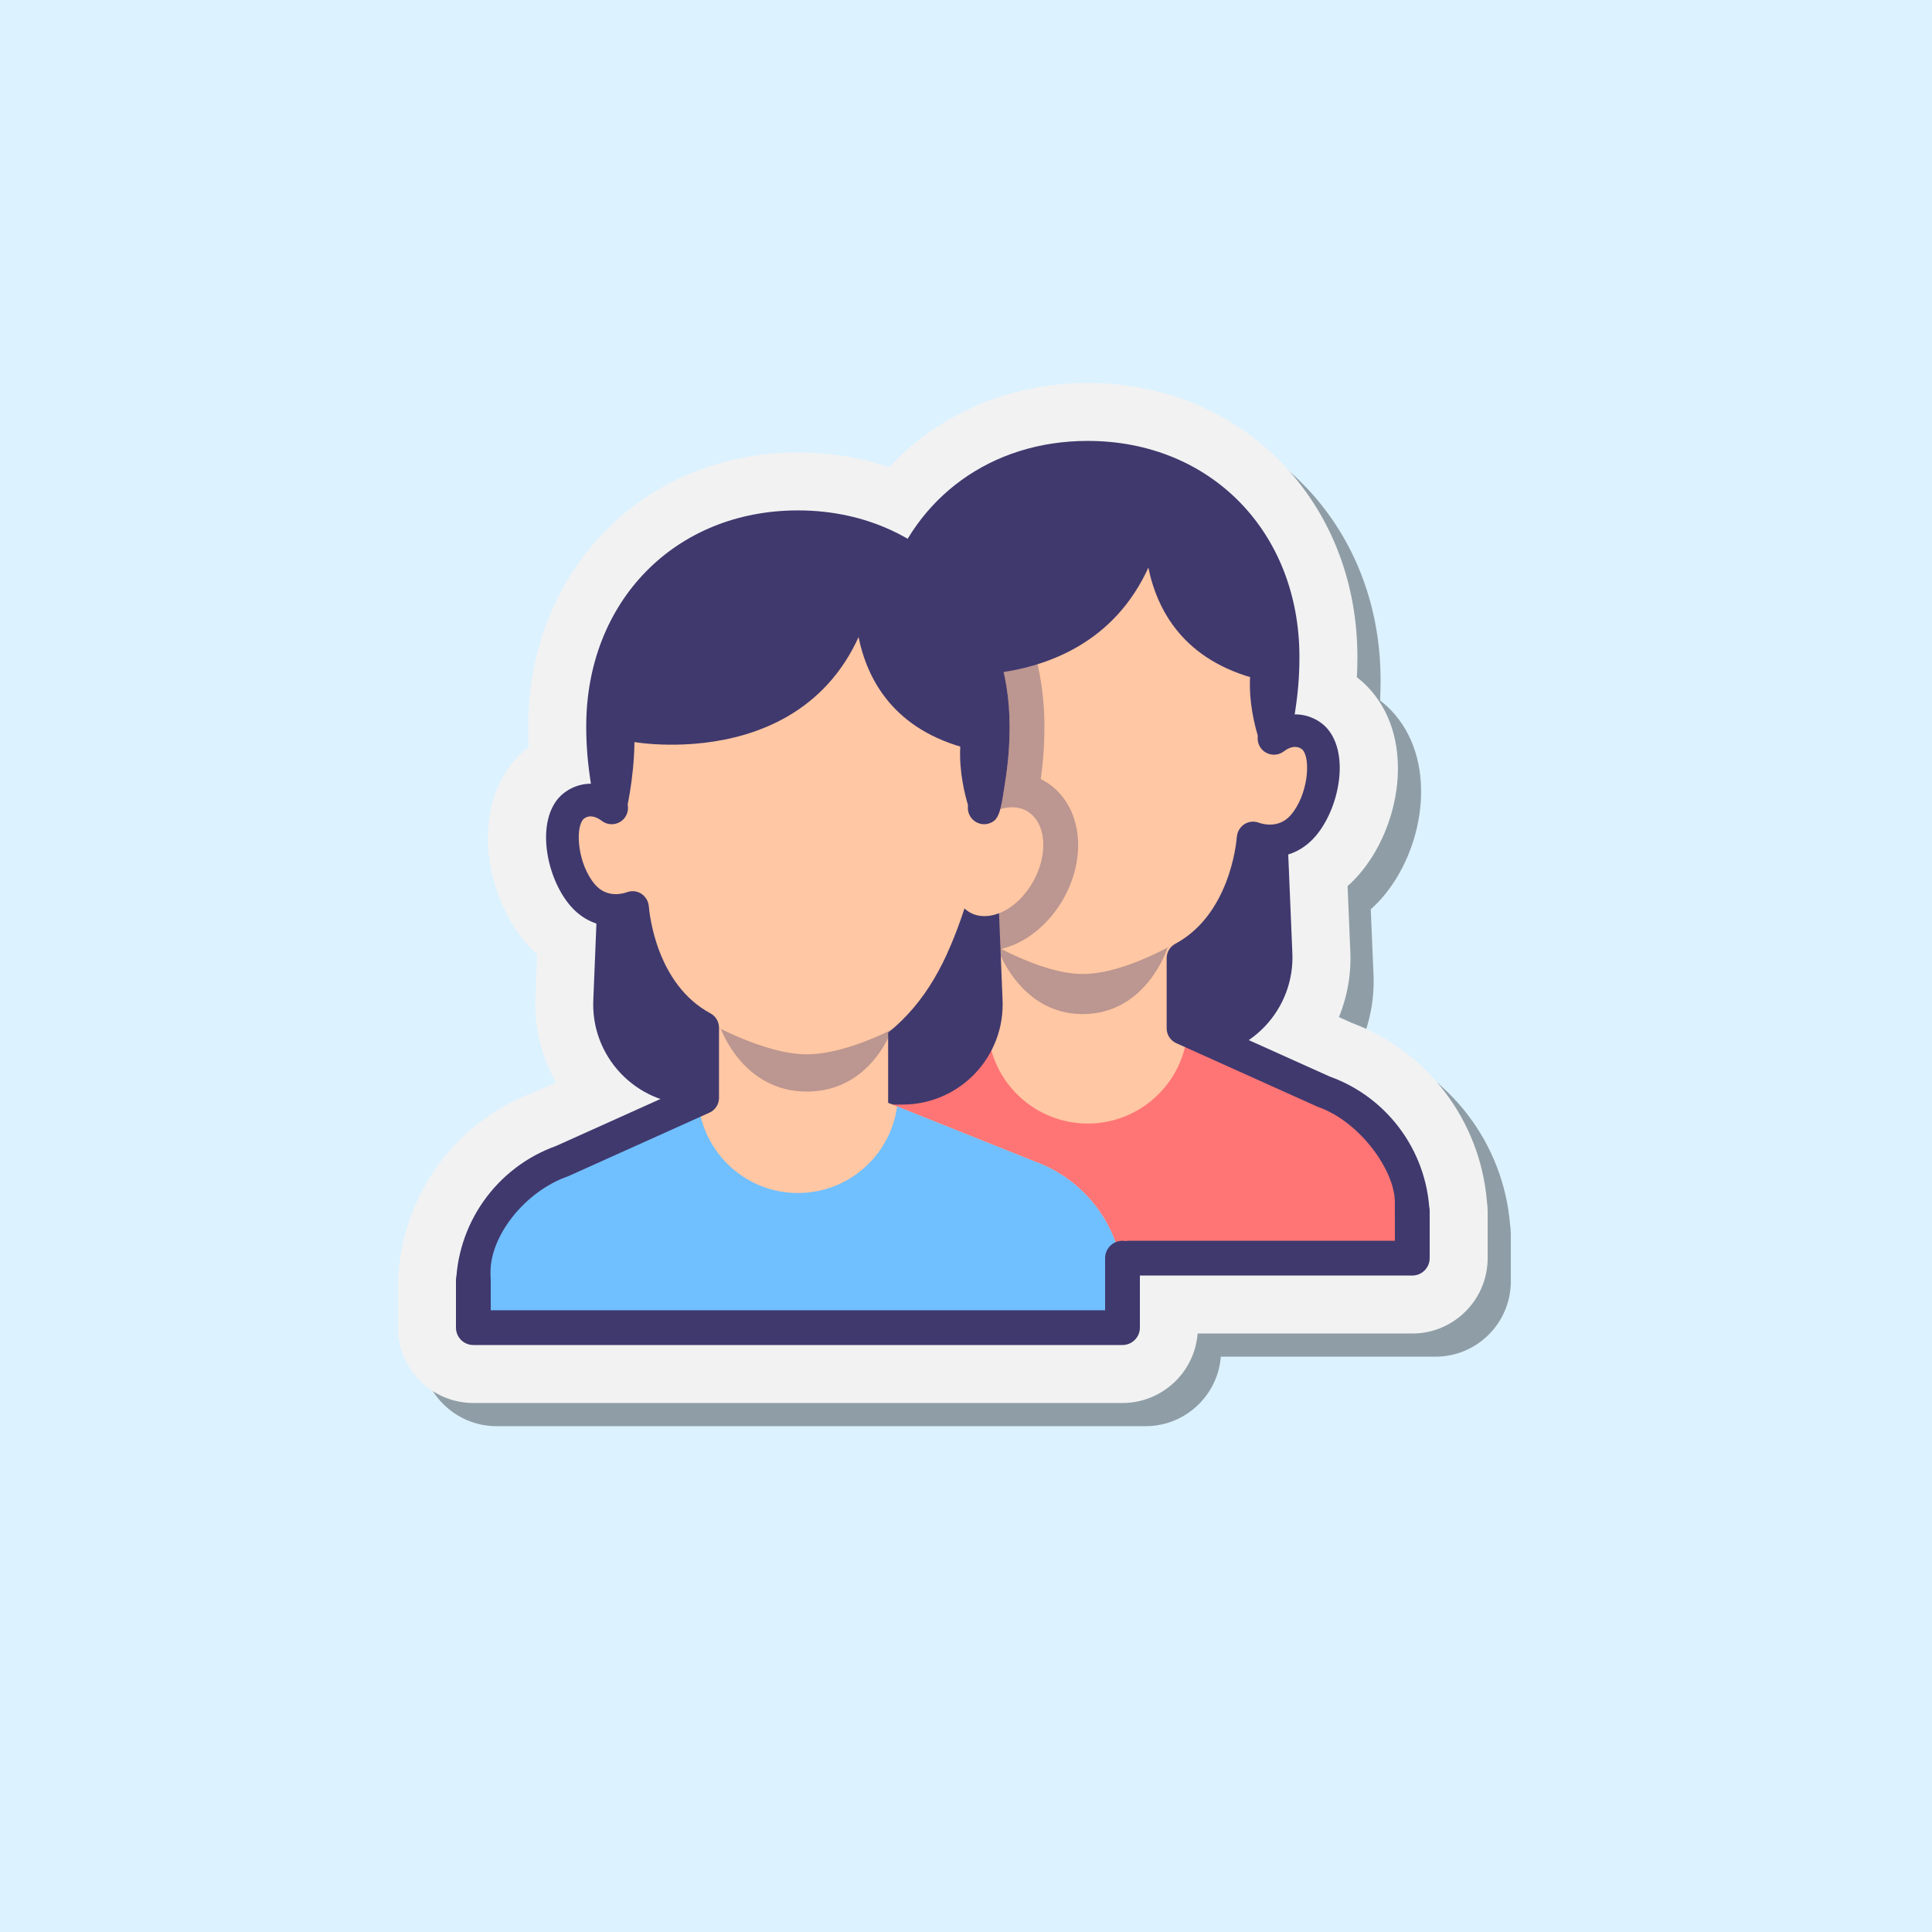
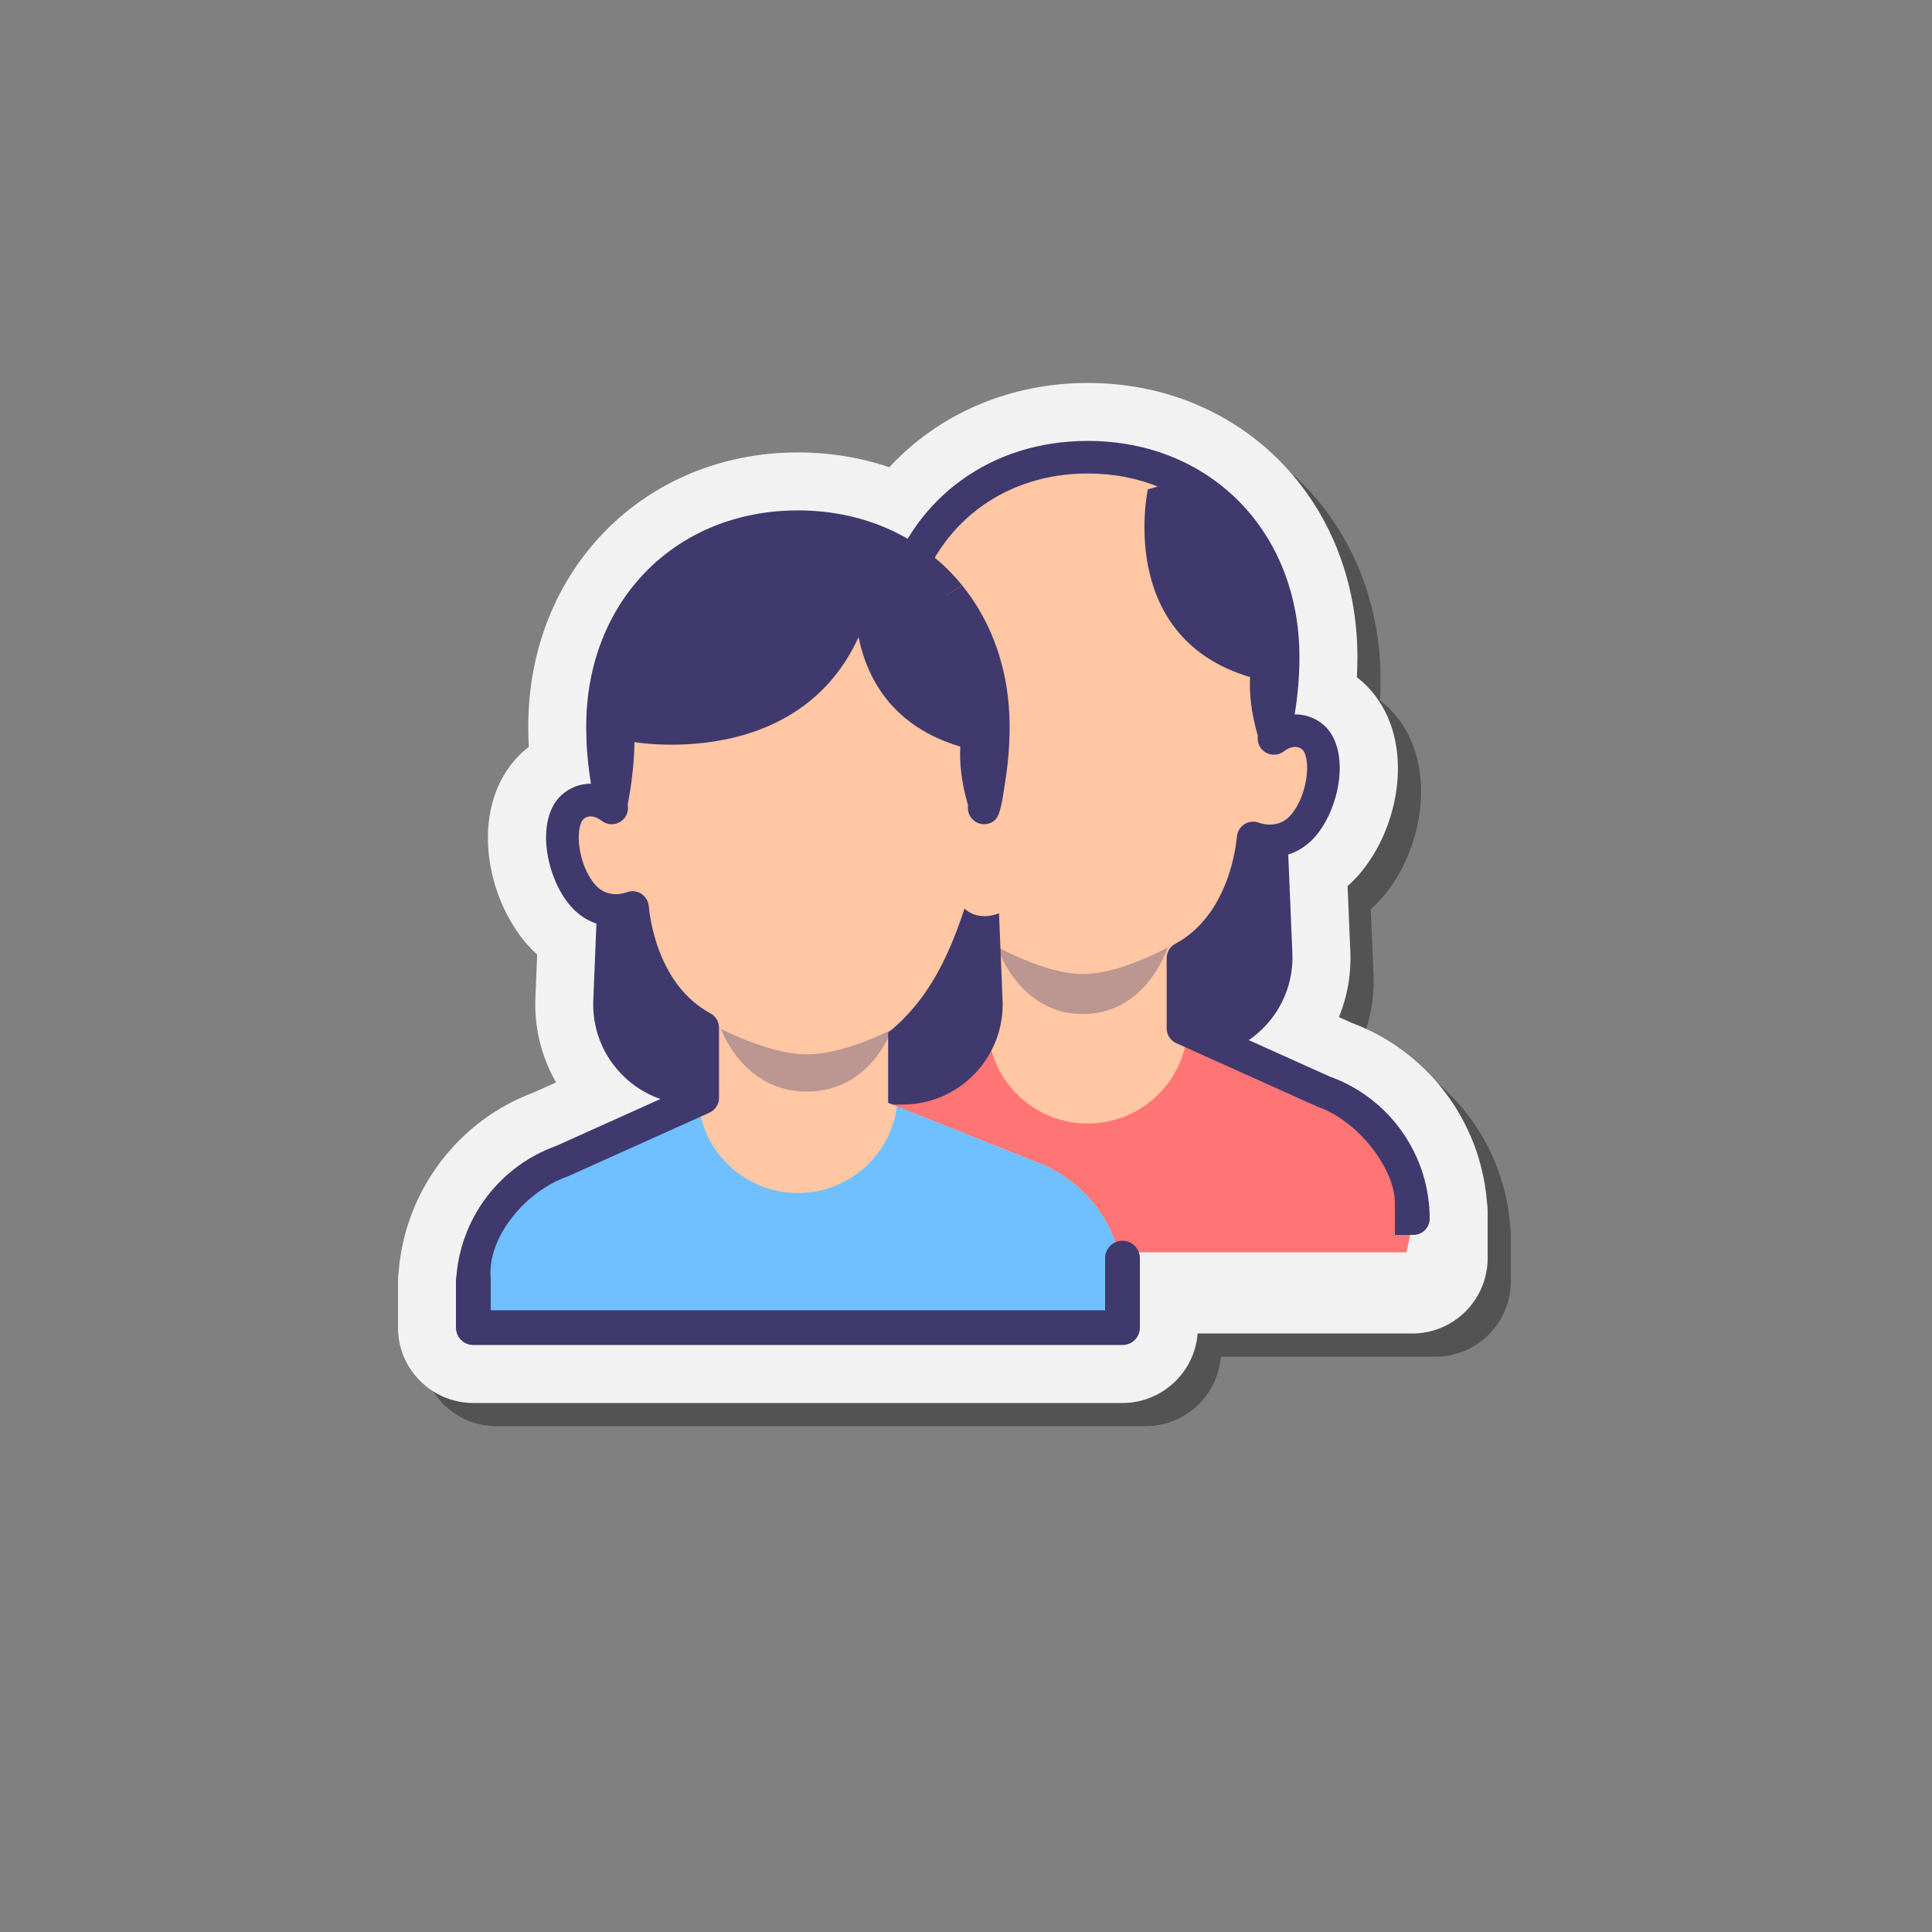
<svg xmlns="http://www.w3.org/2000/svg" viewBox="0,0,256,256" width="120px" height="120px" fill-rule="nonzero">
  <rect x="0" y="0" width="256" height="256" fill="#808080" stroke="none" />
  <g transform="translate(51.2,51.2) scale(0.6,0.6)">
    <g fill="#dcf2ff" fill-rule="nonzero" stroke="none" stroke-width="1" stroke-linecap="butt" stroke-linejoin="miter" stroke-miterlimit="10" stroke-dasharray="" stroke-dashoffset="0" font-family="none" font-weight="none" font-size="none" text-anchor="none" style="mix-blend-mode: normal">
-       <path d="M-85.333,341.333v-426.667h426.667v426.667z" id="bgRectangle" />
-     </g>
+       </g>
    <g fill="none" fill-rule="nonzero" stroke="none" stroke-width="1" stroke-linecap="butt" stroke-linejoin="miter" stroke-miterlimit="10" stroke-dasharray="" stroke-dashoffset="0" font-family="none" font-weight="none" font-size="none" text-anchor="none" style="mix-blend-mode: normal">
      <g transform="translate(-2.516,-18.696) scale(2.56,2.56)">
        <path d="M10.483,97c-3.584,0 -6.5,-2.916 -6.5,-6.5v-4c0,-0.311 0.023,-0.623 0.068,-0.934c0.59,-6.942 5.136,-12.934 11.665,-15.366l1.901,-0.856c-1.27,-2.228 -1.922,-4.815 -1.773,-7.488l0.144,-3.538c-0.305,-0.275 -0.595,-0.572 -0.872,-0.888c-3.574,-4.092 -4.871,-11.437 -1.101,-15.844c0.374,-0.437 0.793,-0.833 1.25,-1.184c-0.03,-0.585 -0.044,-1.17 -0.044,-1.768c0,-13.473 10.001,-23.634 23.263,-23.634c2.73,0 5.396,0.436 7.882,1.278c4.268,-4.615 10.398,-7.272 17.118,-7.272c13.262,0 23.263,10.161 23.263,23.634c0,0.595 -0.014,1.176 -0.043,1.757c0.463,0.354 0.889,0.755 1.267,1.199c3.766,4.4 2.47,11.745 -1.105,15.84c-0.305,0.349 -0.627,0.673 -0.966,0.972l0.228,5.46c0.113,2.033 -0.23,4.021 -0.975,5.844l1.097,0.494c6.53,2.432 11.075,8.422 11.665,15.367c0.045,0.311 0.068,0.624 0.068,0.934v4c0,3.584 -2.916,6.5 -6.5,6.5h-18.519c-0.259,3.347 -3.067,5.993 -6.481,5.993z" fill="#000000" opacity="0.35" />
        <path d="M8.483,95c-3.584,0 -6.5,-2.916 -6.5,-6.5v-4c0,-0.311 0.023,-0.623 0.068,-0.934c0.59,-6.942 5.136,-12.934 11.665,-15.366l1.901,-0.856c-1.27,-2.228 -1.922,-4.815 -1.773,-7.488l0.144,-3.538c-0.305,-0.275 -0.595,-0.572 -0.872,-0.888c-3.574,-4.092 -4.871,-11.437 -1.101,-15.844c0.374,-0.437 0.793,-0.833 1.25,-1.184c-0.03,-0.585 -0.044,-1.17 -0.044,-1.768c0,-13.473 10.001,-23.634 23.263,-23.634c2.73,0 5.396,0.436 7.882,1.278c4.268,-4.615 10.398,-7.272 17.118,-7.272c13.262,0 23.263,10.161 23.263,23.634c0,0.595 -0.014,1.176 -0.043,1.757c0.463,0.354 0.889,0.755 1.267,1.199c3.766,4.4 2.47,11.745 -1.105,15.84c-0.305,0.349 -0.627,0.673 -0.966,0.972l0.228,5.46c0.113,2.033 -0.23,4.021 -0.975,5.844l1.097,0.494c6.53,2.432 11.075,8.422 11.665,15.367c0.045,0.311 0.068,0.624 0.068,0.934v4c0,3.584 -2.916,6.5 -6.5,6.5h-18.519c-0.259,3.347 -3.067,5.993 -6.481,5.993z" fill="#f2f2f2" />
        <path d="M70.501,65.202h-18.033c-4.963,0 -8.908,-4.17 -8.632,-9.125l0.358,-8.561h34.58l0.358,8.561c0.275,4.956 -3.668,9.125 -8.631,9.125z" fill="#40396e" />
        <path d="M81.84,68.143l-12.574,-5.031v-6.052c3.225,-2.611 5.07,-6.083 6.587,-10.708c1.27,1.189 3.441,0.746 5.079,-1.129c1.781,-2.04 2.256,-4.997 1.059,-6.603c-0.956,-1.284 -2.69,-1.315 -4.258,-0.236c0.436,-2.807 0.178,-5.484 0.178,-7.744c0,-10.471 -7.103,-16.797 -16.425,-16.797c-9.322,0 -16.426,6.326 -16.426,16.796c0,2.301 -0.182,5.034 0.363,7.897c-0.363,-1.36 -2.585,-1.259 -3.584,0.083c-1.197,1.607 -0.723,4.563 1.059,6.603c1.781,2.04 3.314,2.391 4.511,0.784c0.005,-0.007 0.008,-0.014 0.013,-0.021c1.578,4.471 3.386,8.363 6.281,11.074v6.052l-12.573,5.032c-4.641,1.644 -7.742,6.032 -7.742,10.955v0h56.193v0c0,-4.923 -3.102,-9.312 -7.741,-10.955z" fill="#ffc7a3" />
-         <path d="M46.633,38.109c0,0 0.7,-2.752 0.75,-6.119c0,0 18.512,3.288 21.018,-15.129c0,0 0,-2.593 -6.916,-3.026c-8.672,-0.542 -16.835,8.213 -16.835,15.129c0,6.916 1.983,9.145 1.983,9.145z" fill="#40396e" />
        <path d="M76.181,29.309c-1.763,4.036 0.32,9.136 0.32,9.136l1.53,-2.098l0.347,-7.037c0,-0.001 -1.832,-0.836 -2.197,-0.001z" fill="#40396e" />
        <path d="M66.671,16.181c0,0 -3.104,14.138 10.806,16.673l1.274,-1.729l-1.705,-6.051l-3.89,-8.213l-4.322,-1.297z" fill="#40396e" />
        <path d="M52.285,54.86c0,0 4.978,3.133 8.761,3.133c3.783,0 8.461,-2.929 8.461,-2.929l-1.132,0.657c0,0 -1.8,5.731 -7.329,5.731c-5.484,0 -7.389,-5.784 -7.389,-5.784z" fill="#40396e" opacity="0.35" />
        <path d="M81.84,68.143l-11.799,-4.72c-0.574,4.217 -4.181,7.47 -8.556,7.47c-4.375,0 -7.981,-3.253 -8.556,-7.47l-11.799,4.72c-4.64,1.644 -7.742,6.032 -7.742,10.955v0l1.595,2.908h54l0.598,-2.908v0c0,-4.923 -3.102,-9.312 -7.741,-10.955z" fill="#ff7575" />
-         <path d="M89.483,84.006h-24.446c-0.829,0 -1.5,-0.671 -1.5,-1.5c0,-0.829 0.671,-1.5 1.5,-1.5h22.946v-2.5c0,-0.829 0.671,-1.5 1.5,-1.5c0.829,0 1.5,0.671 1.5,1.5v4c0,0.828 -0.671,1.5 -1.5,1.5z" fill="#40396e" />
        <g fill="#40396e">
          <path d="M82.361,66.839l-11.261,-5.067v-4.343c3.99,-2.567 5.365,-7.106 5.827,-9.518c1.301,0.07 2.901,-0.31 4.171,-1.763c2.066,-2.367 3.003,-7.045 1.068,-9.306c-0.642,-0.752 -1.719,-1.268 -2.829,-1.243c0.269,-1.701 0.409,-3.203 0.409,-4.959c0,-10.798 -7.681,-18.635 -18.263,-18.635c-8.362,0 -14.894,4.904 -17.275,12.285c0.833,0.356 1.736,0.58 2.758,0.666c2.091,-6.104 7.554,-10.14 14.519,-10.14c8.954,0 15.453,6.655 15.453,15.825c0,2.287 -0.271,4.143 -0.771,6.769c-0.109,0.571 0.146,1.151 0.641,1.457c0.494,0.305 1.126,0.276 1.589,-0.076c1.043,-0.792 1.631,-0.129 1.637,-0.122c0.703,0.821 0.451,3.914 -1.049,5.63c-1.069,1.222 -2.561,0.708 -2.712,0.652c-0.288,-0.116 -0.602,-0.135 -0.899,-0.051c-0.568,0.157 -0.98,0.672 -1.027,1.26c-0.055,0.681 -0.671,6.73 -5.315,9.232c-0.455,0.243 -0.739,0.719 -0.739,1.236v6.052c0,0.553 0.325,1.055 0.829,1.281l12.141,5.463c0.035,0.016 0.07,0.03 0.107,0.043c3.624,1.283 6.607,5.501 6.607,8.195l0.006,2.839h1.598c0.775,0 1.405,-0.629 1.402,-1.405c0,-5.485 -3.462,-10.404 -8.622,-12.257z" />
        </g>
        <g>
          <path d="M45.501,69.258h-18.033c-4.963,0 -8.908,-4.17 -8.632,-9.125l0.358,-8.774h34.58l0.358,8.774c0.275,4.956 -3.668,9.125 -8.631,9.125z" fill="#40396e" />
          <path d="M56.84,74.137l-12.574,-5.031v-6.052c3.225,-2.611 5.07,-6.083 6.587,-10.708c1.27,1.189 3.441,0.746 5.079,-1.129c1.781,-2.04 2.256,-4.997 1.059,-6.603c-0.956,-1.284 -2.69,-1.315 -4.258,-0.236c0.436,-2.807 0.178,-5.484 0.178,-7.744c0,-10.471 -7.103,-16.797 -16.425,-16.797c-9.322,0 -16.426,6.326 -16.426,16.797c0,2.301 -0.182,5.034 0.363,7.897c-0.363,-1.36 -2.585,-1.259 -3.584,0.083c-1.197,1.607 -0.723,4.563 1.059,6.603c1.781,2.04 3.314,2.391 4.511,0.784c0.005,-0.007 0.008,-0.014 0.013,-0.021c1.578,4.471 3.386,8.363 6.281,11.074v6.052l-12.574,5.031c-4.641,1.644 -7.742,6.032 -7.742,10.955v0h56.193v0c0.001,-4.923 -3.101,-9.311 -7.74,-10.955z" fill="#ffc7a3" />
          <path d="M21.633,44.104c0,0 0.7,-2.752 0.75,-6.119c0,0 18.512,3.288 21.018,-15.129c0,0 0,-2.593 -6.916,-3.026c-8.672,-0.542 -16.835,8.213 -16.835,15.129c0,6.916 1.983,9.145 1.983,9.145z" fill="#40396e" />
          <path d="M51.181,35.304c-1.763,4.036 0.32,9.136 0.32,9.136l1.53,-2.098l0.347,-7.037c0,-0.001 -1.832,-0.837 -2.197,-0.001z" fill="#40396e" />
          <path d="M41.671,22.175c0,0 -3.104,14.138 10.806,16.673l1.274,-1.729l-1.705,-6.051l-3.89,-8.213l-4.322,-1.297z" fill="#40396e" />
          <path d="M28.482,62.011c0,0 4.978,2.912 8.761,2.912c3.783,0 8.461,-2.722 8.461,-2.722l-1.132,0.61c0,0 -1.8,5.326 -7.329,5.326c-5.484,0 -7.389,-5.376 -7.389,-5.376z" fill="#40396e" opacity="0.35" />
          <path d="M56.84,74.137l-11.799,-4.72c-0.574,4.217 -4.181,7.47 -8.556,7.47c-4.375,0 -7.981,-3.253 -8.556,-7.47l-11.799,4.72c-4.64,1.644 -7.742,6.032 -7.742,10.955v0l1.595,2.908h54l0.598,-2.908v0c0,-4.923 -3.102,-9.311 -7.741,-10.955z" fill="#70bfff" />
        </g>
        <g fill="#40396e">
          <path d="M64.483,90h-56c-0.829,0 -1.5,-0.671 -1.5,-1.5v-4c0,-0.829 0.671,-1.5 1.5,-1.5c0.829,0 1.5,0.671 1.5,1.5v2.5h53v-4.494c0,-0.829 0.671,-1.5 1.5,-1.5c0.829,0 1.5,0.671 1.5,1.5v5.994c0,0.829 -0.671,1.5 -1.5,1.5z" />
        </g>
        <g fill="#40396e">
          <path d="M50.663,24.479c-3.268,-4.036 -8.271,-6.479 -14.179,-6.479c-10.582,0 -18.263,7.837 -18.263,18.635c0,1.75 0.141,3.248 0.406,4.943c-0.002,0 -0.003,0 -0.005,0c-1.23,0 -2.252,0.609 -2.808,1.258c-1.935,2.263 -0.998,6.941 1.068,9.307c1.267,1.451 2.864,1.822 4.156,1.764c0.462,2.408 1.836,6.949 5.827,9.517v4.343l-11.261,5.067c-5.159,1.854 -8.622,6.773 -8.622,12.259c0,0.775 0.629,1.405 1.405,1.405h1.595l-0.019,-2.801c0,-3.178 3.011,-6.95 6.636,-8.233c0.036,-0.013 0.072,-0.027 0.107,-0.043l12.141,-5.463c0.504,-0.227 0.829,-0.729 0.829,-1.281v-6.052c0,-0.516 -0.284,-0.992 -0.739,-1.236c-4.644,-2.501 -5.26,-8.55 -5.315,-9.232c-0.048,-0.588 -0.46,-1.102 -1.027,-1.26c-0.288,-0.079 -0.606,-0.059 -0.887,0.046c-0.164,0.064 -1.641,0.578 -2.709,-0.647c-1.498,-1.716 -1.752,-4.808 -1.049,-5.631c0.022,-0.027 0.587,-0.662 1.622,0.123c0.463,0.352 1.095,0.381 1.589,0.076c0.495,-0.306 0.749,-0.887 0.641,-1.457c-0.5,-2.626 -0.771,-4.483 -0.771,-6.769c0,-9.17 6.499,-15.825 15.453,-15.825c4.825,0 8.936,1.932 11.703,5.148" />
        </g>
        <g fill="#40396e">
          <path d="M54.337,41.594c0.269,-1.701 0.409,-3.203 0.409,-4.959c0,-4.769 -1.499,-8.961 -4.084,-12.155l-2.474,1.479c2.368,2.753 3.75,6.447 3.75,10.677c0,2.287 -0.271,4.143 -0.771,6.769c-0.109,0.571 0.146,1.151 0.641,1.457c0.494,0.305 1.126,0.277 1.589,-0.076c0.575,-0.438 0.71,-1.769 0.94,-3.192z" />
        </g>
        <g fill="#40396e" opacity="0.35">
-           <path d="M54.747,36.635c0,1.756 -0.141,3.258 -0.409,4.959c-0.131,0.808 -0.233,1.581 -0.4,2.183c0.349,-0.112 0.695,-0.169 1.028,-0.169c0.8,0 1.521,0.328 2.026,1.006c1.197,1.606 0.722,4.563 -1.059,6.603c-1.027,1.177 -2.264,1.789 -3.357,1.789c-0.649,0 -1.248,-0.217 -1.722,-0.66c-0.446,1.358 -0.926,2.606 -1.455,3.772c0.494,1.09 1.234,1.923 2.071,2.618c0.438,-0.847 0.854,-1.751 1.248,-2.732c1.961,-0.047 3.949,-1.067 5.475,-2.815c2.747,-3.146 3.266,-7.603 1.205,-10.368c-0.528,-0.709 -1.201,-1.266 -1.965,-1.644c0.22,-1.599 0.315,-2.998 0.315,-4.543c0,-3.565 -0.746,-6.903 -2.155,-9.876c-0.955,0.272 -1.924,0.543 -2.944,0.815c1.341,2.64 2.098,5.703 2.098,9.062z" />
-         </g>
+           </g>
      </g>
    </g>
  </g>
</svg>